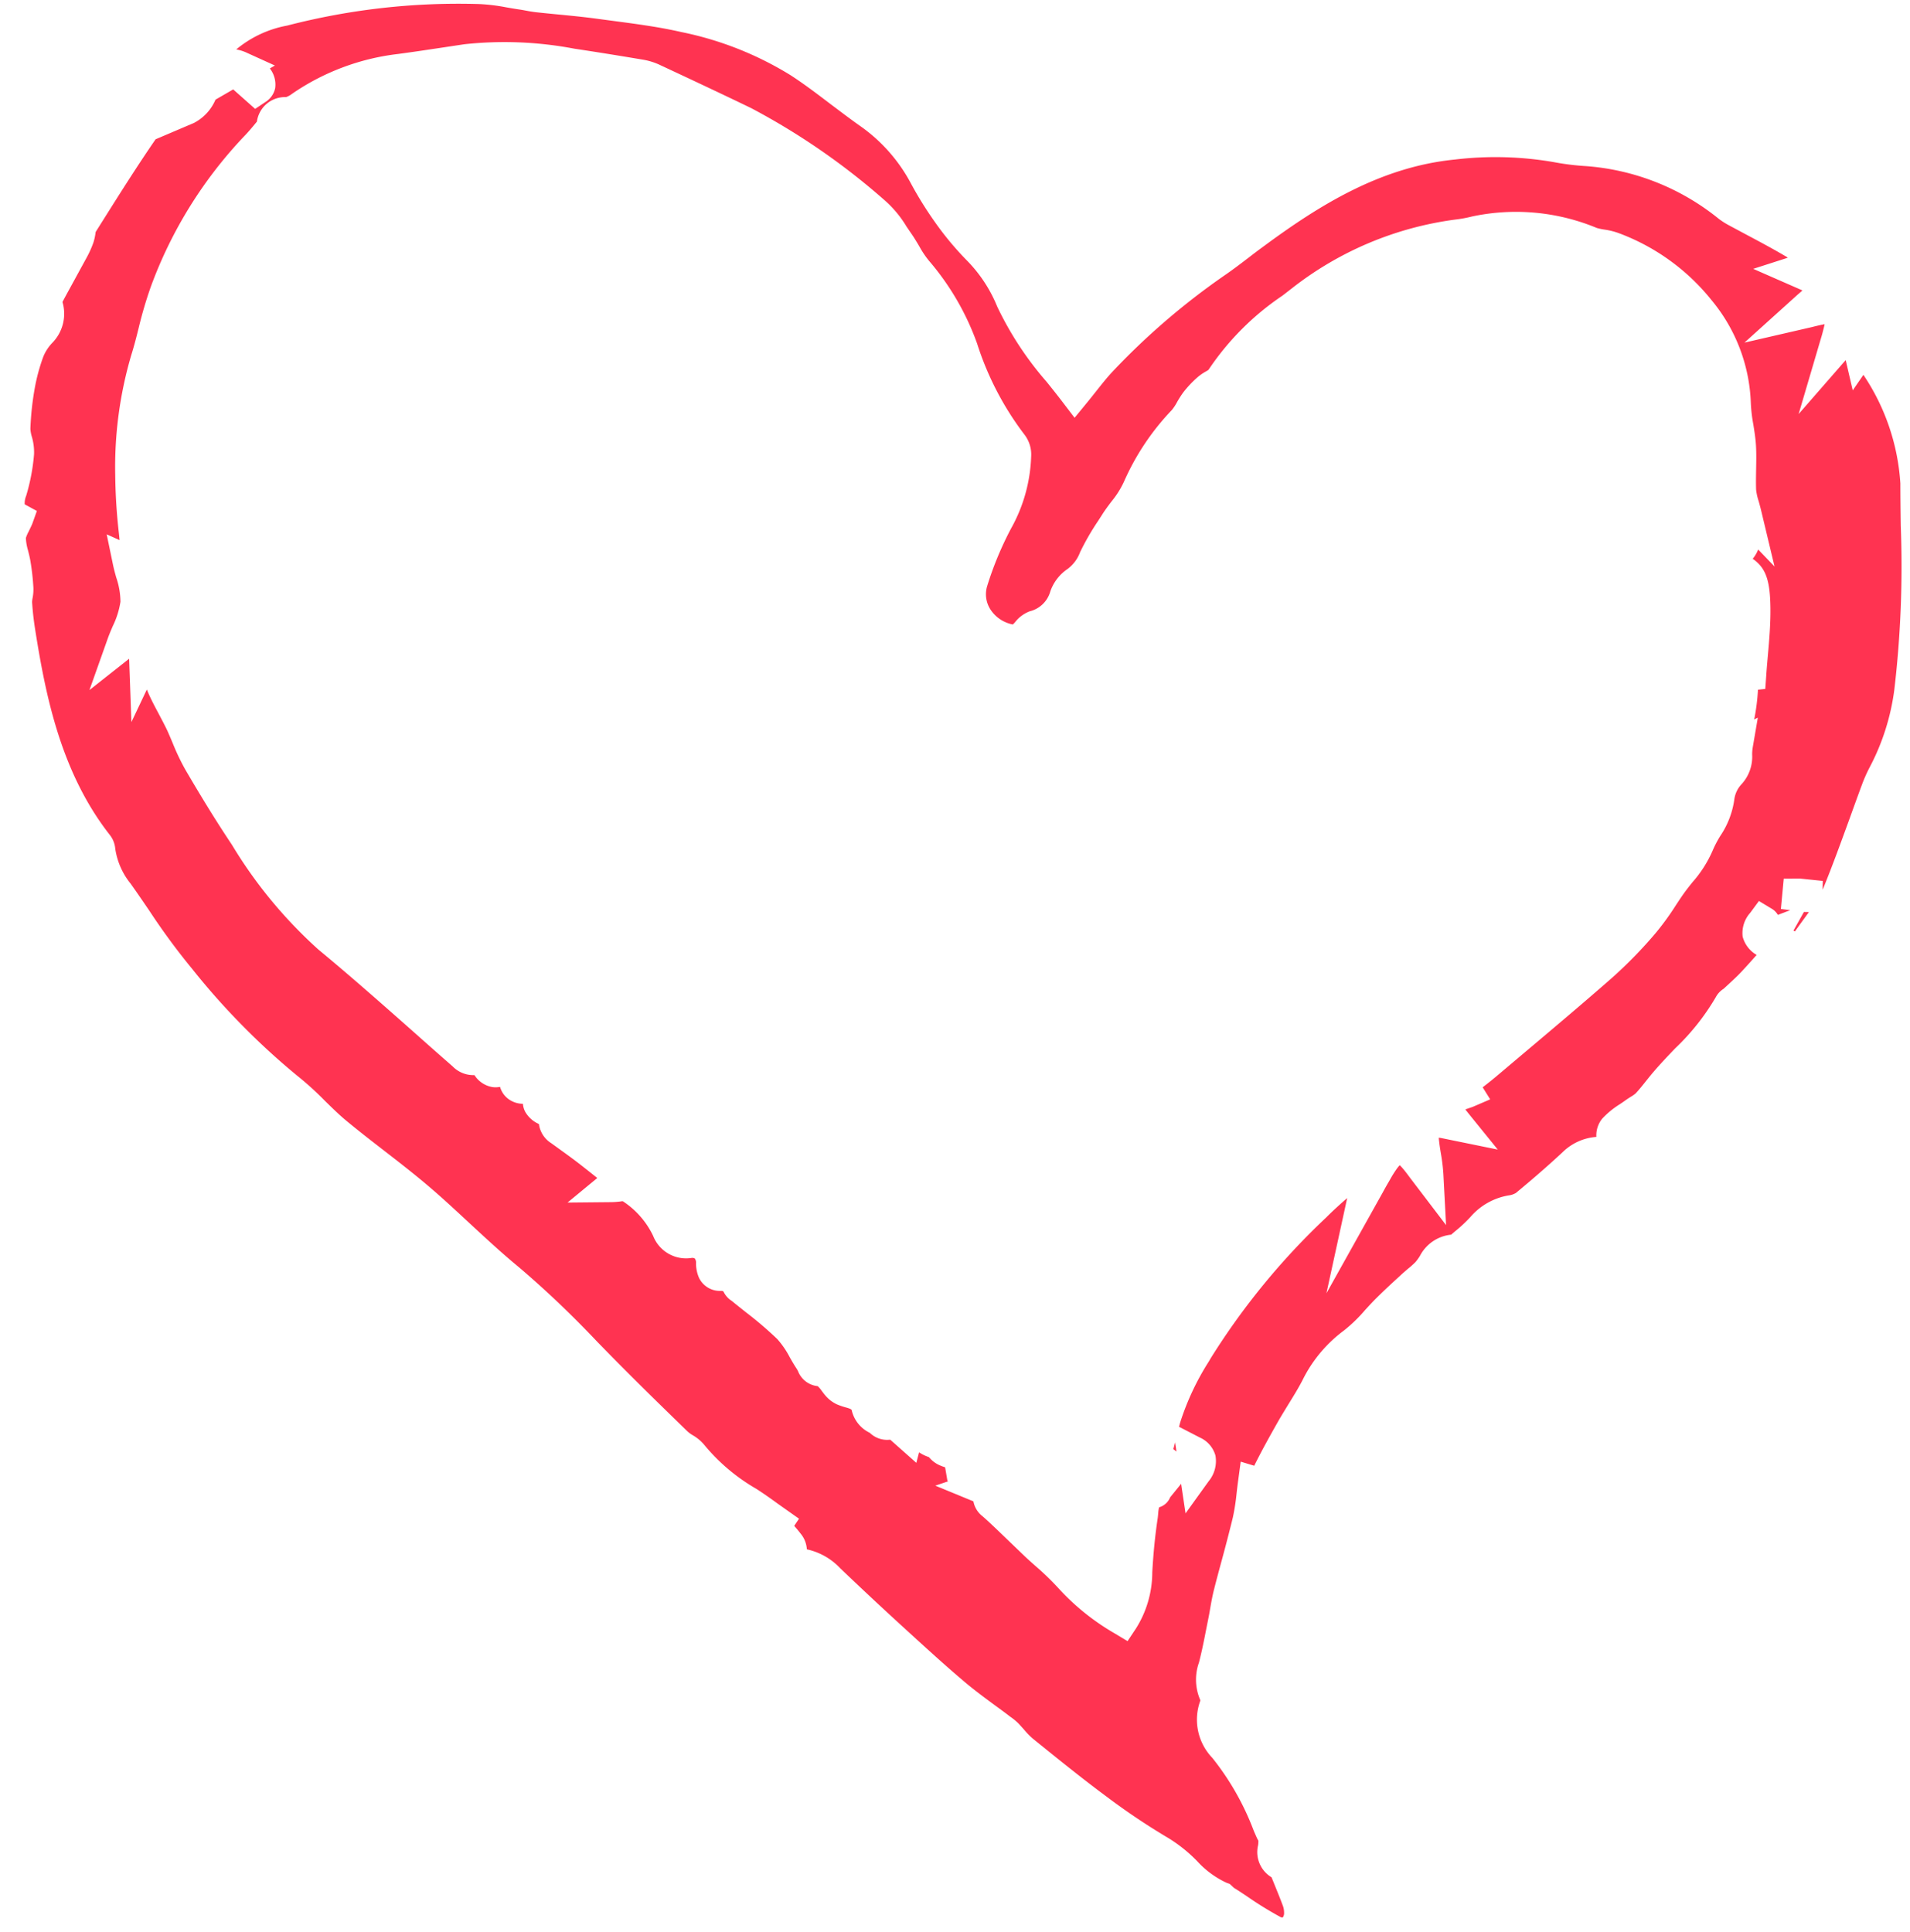
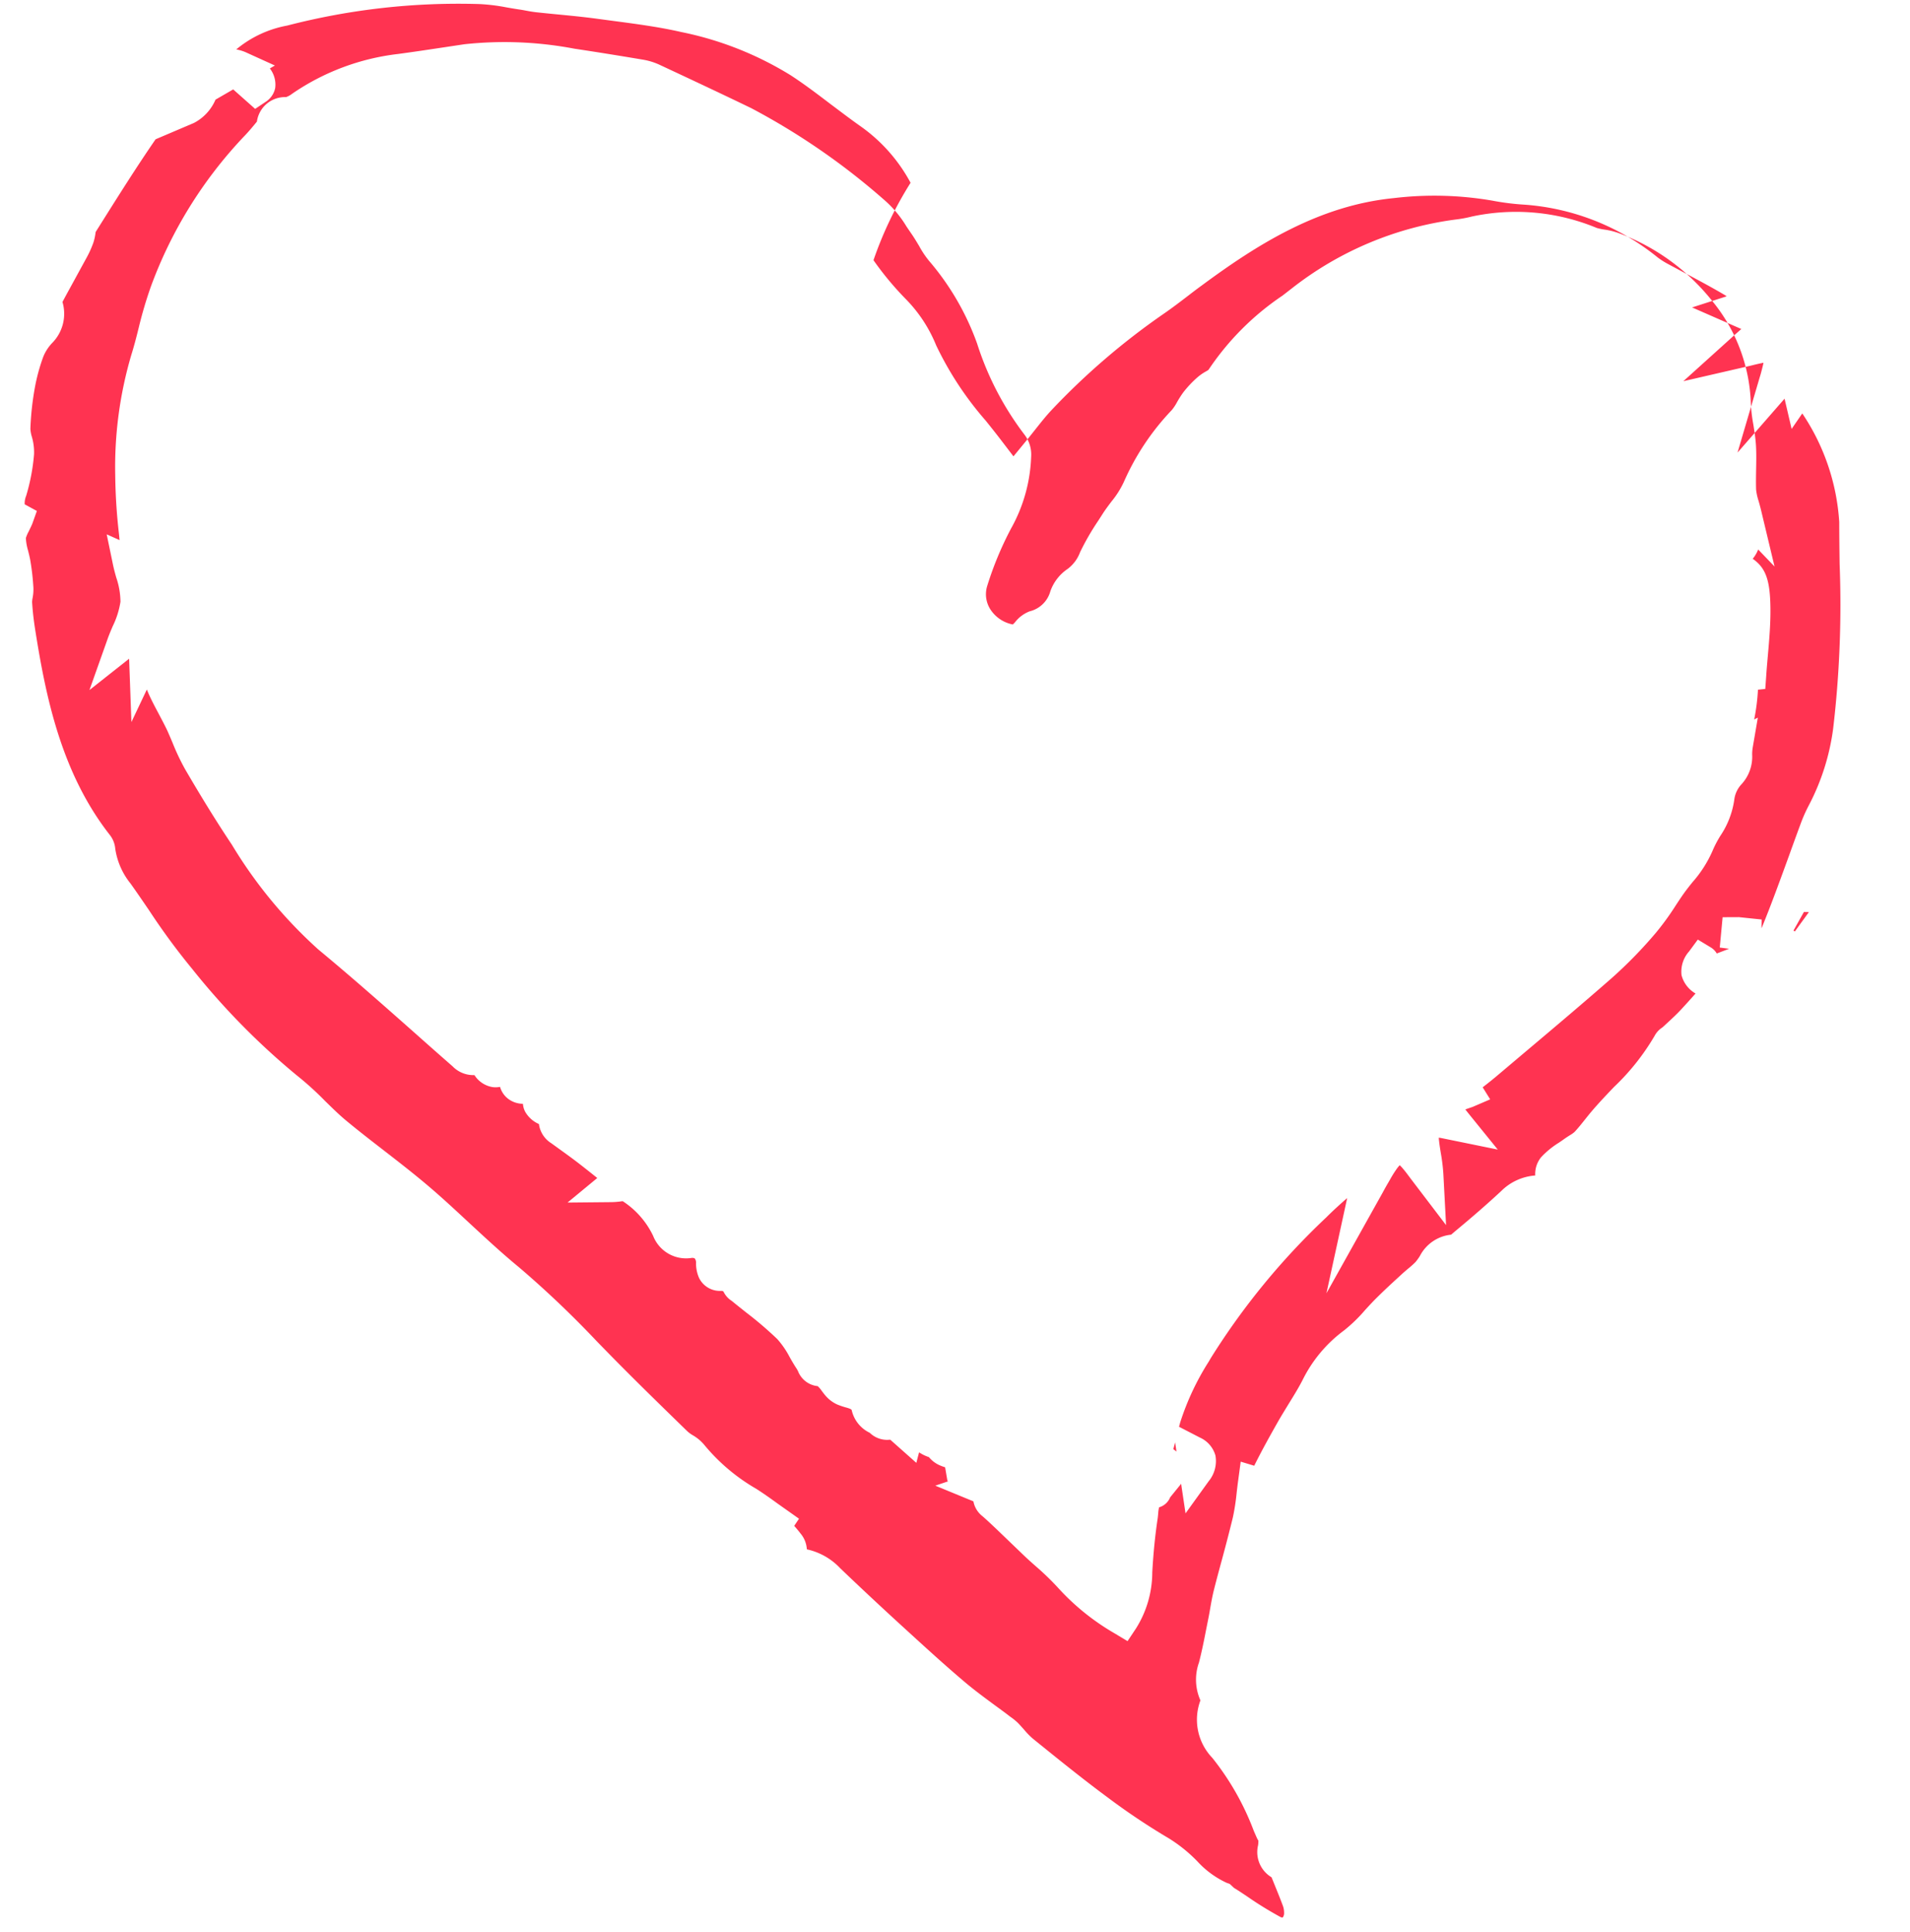
<svg xmlns="http://www.w3.org/2000/svg" width="81.772" height="82.713" viewBox="0 0 81.772 82.713">
-   <path d="M344.495-24.131a2.77,2.77,0,0,1,1.447.79q1.348,1.246,2.726,2.462l.092.081c.84.743,1.708,1.511,2.587,2.229.428.35.88.67,1.332.992.215.152.428.3.64.46a2.613,2.613,0,0,1,.34.266c.093.093.181.19.271.287a3.2,3.2,0,0,0,.382.377l.246.192c.97.757,1.973,1.538,2.986,2.26a28.548,28.548,0,0,0,2.656,1.712,6.4,6.4,0,0,1,1.23.957,3.943,3.943,0,0,0,1.266.9l.146.052.184.166c.143.081.348.213.554.346a15.518,15.518,0,0,0,1.425.849.227.227,0,0,0,.124.036.311.311,0,0,0,.056-.212.833.833,0,0,0-.06-.3c-.134-.344-.283-.686-.428-1.028l-.075-.175a1.255,1.255,0,0,1-.6-1.355,1.288,1.288,0,0,0,.011-.2l-.058-.1-.144-.313a11.476,11.476,0,0,0-1.83-3.1,2.36,2.36,0,0,1-.551-2.452,2.184,2.184,0,0,1-.09-1.618c.113-.47.2-.946.284-1.423l.087-.477c.027-.145.05-.291.072-.437.042-.267.085-.532.147-.794.1-.428.208-.856.317-1.284.152-.6.3-1.21.438-1.82a9.5,9.5,0,0,0,.145-1.063c.018-.181.036-.365.059-.551L363-28.2l.582.165c.333-.7.666-1.316.983-1.9.145-.264.3-.522.451-.781.211-.355.423-.709.6-1.078a5.868,5.868,0,0,1,1.714-2.1,6.6,6.6,0,0,0,.883-.885c.163-.185.327-.369.5-.545.3-.308.611-.606.922-.9l.118-.113c.085-.081.174-.159.262-.237a3.625,3.625,0,0,0,.324-.3,2.3,2.3,0,0,0,.179-.257,1.7,1.7,0,0,1,1.323-.937l.153-.136a6.147,6.147,0,0,0,.655-.629,2.76,2.76,0,0,1,1.626-.958.8.8,0,0,0,.307-.109c.758-.65,1.4-1.23,1.966-1.775a2.3,2.3,0,0,1,1.438-.684,1.139,1.139,0,0,1,.235-.782,3.668,3.668,0,0,1,.747-.635c.077-.054.154-.108.229-.164s.153-.108.233-.161a1.317,1.317,0,0,0,.205-.148c.15-.165.287-.344.425-.523.095-.123.19-.247.288-.367.3-.366.622-.716.945-1.066a9.9,9.9,0,0,0,1.708-2.232.95.95,0,0,1,.322-.353l.233-.222c.185-.178.37-.354.54-.544.21-.234.416-.471.619-.709a1.278,1.278,0,0,1-.613-.773,1.3,1.3,0,0,1,.306-1.024l.365-.513.552.321a.737.737,0,0,1,.269.26l.524-.21-.4-.046.1-1.3.7-.015.972.084v.378c0-.013.01-.025.016-.037.393-1.007.75-2.053,1.1-3.065.161-.472.322-.943.488-1.414a6.452,6.452,0,0,1,.333-.784,9.831,9.831,0,0,0,.985-3.3,45.219,45.219,0,0,0,.157-7.05c-.018-.6-.036-1.2-.047-1.8a9.385,9.385,0,0,0-1.661-4.619l-.445.671-.324-1.289-1.974,2.342.881-3.19c.034-.119.06-.209.081-.3.036-.148.064-.263.084-.374-.18.036-.36.084-.55.135l-2.867.712,2.142-2c.105-.1.207-.185.3-.276-.081-.036-.158-.066-.237-.1l-1.884-.788,1.469-.5a.305.305,0,0,0-.061-.044c-.567-.324-1.15-.622-1.733-.919l-.763-.392a3.332,3.332,0,0,1-.42-.259,10.213,10.213,0,0,0-5.724-2.162,10.788,10.788,0,0,1-1.389-.149,14.637,14.637,0,0,0-4.228-.037c-3.2.372-5.812,2.085-8.158,3.882-.2.15-.389.3-.583.455-.328.26-.658.521-1,.766a30.207,30.207,0,0,0-4.763,4.232c-.238.264-.454.548-.682.846-.116.151-.234.306-.359.464l-.543.685-.542-.685c-.222-.28-.448-.554-.674-.826a14.106,14.106,0,0,1-2.175-3.188,6.086,6.086,0,0,0-1.334-1.957,13.169,13.169,0,0,1-1.409-1.638A15.9,15.9,0,0,1,347.94-82.7a7.019,7.019,0,0,0-2.208-2.4c-.427-.291-.845-.6-1.261-.9-.592-.435-1.151-.845-1.745-1.217a14.289,14.289,0,0,0-4.707-1.768c-.942-.2-1.938-.314-2.9-.425l-.724-.084c-.547-.065-1.1-.109-1.648-.153-.318-.025-.637-.051-.954-.08-.149-.014-.3-.038-.447-.063-.088-.015-.176-.03-.264-.041-.191-.024-.382-.054-.572-.084a8.217,8.217,0,0,0-1.143-.121,29.223,29.223,0,0,0-8.224,1.061,4.743,4.743,0,0,0-2.161,1.057,1.857,1.857,0,0,1,.487.15l1.178.511-.214.129a1.126,1.126,0,0,1,.244.834.92.92,0,0,1-.4.6l-.443.308-.954-.818-.749.451a2.016,2.016,0,0,1-.908,1.014l-1.627.726-.015.022c-.752,1.134-1.474,2.323-2.171,3.473l-.31.512c-.006.023-.01.074-.018.123a2.118,2.118,0,0,1-.078.35,4.411,4.411,0,0,1-.282.651l-.388.739c-.2.386-.409.773-.606,1.162a1.782,1.782,0,0,1-.42,1.772,1.883,1.883,0,0,0-.358.576,7.969,7.969,0,0,0-.346,1.364,12.294,12.294,0,0,0-.157,1.741,1.474,1.474,0,0,0,.067.336,2.33,2.33,0,0,1,.108.75,8.589,8.589,0,0,1-.307,1.785.835.835,0,0,0-.057.365l.526.275-.184.545c-.045.115-.1.226-.148.333a1.526,1.526,0,0,0-.119.289,2.251,2.251,0,0,0,.1.524c.042.155.084.31.113.466a10.54,10.54,0,0,1,.146,1.136,1.937,1.937,0,0,1-.029.443,1.076,1.076,0,0,0-.017.165c.03.387.081.773.148,1.156.5,2.86,1.216,6.134,3.354,8.765a1.1,1.1,0,0,1,.236.574,3.084,3.084,0,0,0,.681,1.484c.276.374.545.754.813,1.133a28.753,28.753,0,0,0,1.882,2.47,30.728,30.728,0,0,0,4.561,4.488,13.25,13.25,0,0,1,1.224,1.071c.3.282.593.565.912.821.527.423,1.069.828,1.61,1.232.658.492,1.314.983,1.945,1.5s1.216,1.045,1.813,1.581c.692.619,1.406,1.26,2.137,1.84a42.769,42.769,0,0,1,3.412,3.139l.625.618c1.074,1.056,2.172,2.089,3.269,3.122a1.262,1.262,0,0,0,.245.181,1.843,1.843,0,0,1,.537.438,8.169,8.169,0,0,0,2.237,1.819c.314.194.617.4.922.615l.928.633-.2.31c.1.107.193.217.283.33A1.15,1.15,0,0,1,344.495-24.131ZM362.045-9.025v0Zm22.194-38.843,0,0Zm2.032-3.464.063.033c.075-.108.15-.215.225-.324l.211-.3c.051-.072.1-.144.15-.216l-.214,0ZM313.03-53.484v0Zm45.258,33.049-.573-.331a10.068,10.068,0,0,1-2.463-1.926,11.375,11.375,0,0,0-.945-.88c-.176-.151-.351-.3-.52-.457l-1.184-1.1c-.22-.2-.414-.38-.614-.547a1.044,1.044,0,0,1-.4-.63l-1.643-.644.56-.2-.043-.008-.11-.585c-.066-.02-.135-.042-.2-.069a1.247,1.247,0,0,1-.5-.354l-.054-.019a1.67,1.67,0,0,1-.371-.18l-.11.452-1.132-.971-.014,0a1.065,1.065,0,0,1-.869-.281,1.419,1.419,0,0,1-.791-.961c-.015-.042-.139-.077-.222-.1a3.156,3.156,0,0,1-.4-.127,1.439,1.439,0,0,1-.517-.38c-.059-.066-.11-.133-.162-.2a1.159,1.159,0,0,0-.169-.191,1.013,1.013,0,0,1-.858-.635c-.023-.04-.044-.079-.067-.111-.106-.155-.205-.318-.3-.482a3.77,3.77,0,0,0-.542-.759,15.739,15.739,0,0,0-1.353-1.117c-.209-.161-.419-.321-.624-.484a.943.943,0,0,1-.34-.356c-.025-.052-.044-.067-.145-.062a.991.991,0,0,1-.929-.54,1.535,1.535,0,0,1-.14-.636.291.291,0,0,0-.059-.195.228.228,0,0,0-.146-.017,1.513,1.513,0,0,1-1.649-.914,3.637,3.637,0,0,0-1.326-1.465c-.042,0-.088.01-.133.017-.118.014-.24.027-.361.03L334-38.8l1.255-1.073c-.279-.215-.56-.432-.845-.644-.259-.191-.522-.375-.786-.558l-.361-.252a1.143,1.143,0,0,1-.544-.814,1.246,1.246,0,0,1-.6-.52.877.877,0,0,1-.1-.334,1.062,1.062,0,0,1-.632-.2.984.984,0,0,1-.36-.508.985.985,0,0,1-.32.015,1.132,1.132,0,0,1-.784-.5,1.238,1.238,0,0,1-.939-.357q-.8-.676-1.592-1.358c-1.378-1.179-2.805-2.4-4.243-3.549a19.685,19.685,0,0,1-3.775-4.42c-.638-.921-1.291-1.934-2.051-3.187a9.708,9.708,0,0,1-.559-1.126c-.073-.166-.147-.332-.225-.5-.055-.116-.116-.228-.176-.342l-.243-.445c-.16-.288-.319-.576-.452-.875l-.047-.107-.637,1.405-.144-2.71-1.675,1.37.743-2.211c.059-.176.132-.356.207-.54a3.639,3.639,0,0,0,.313-1.052,3.3,3.3,0,0,0-.2-1.039c-.057-.191-.111-.38-.152-.563l-.286-1.273.555.237c-.011-.1-.021-.192-.033-.287a23.88,23.88,0,0,1-.2-2.488,16.963,16.963,0,0,1,.6-5.157c.115-.389.21-.785.3-1.181a17.783,17.783,0,0,1,.483-1.746,18.66,18.66,0,0,1,3.888-6.516c.188-.2.364-.421.536-.638a1.214,1.214,0,0,1,1.23-1.07h0a.91.91,0,0,0,.259-.149,10.058,10.058,0,0,1,4.5-1.778c.663-.1,1.321-.211,1.982-.322l.845-.142a15.977,15.977,0,0,1,4.718.109c.981.13,1.961.272,2.938.419a2.77,2.77,0,0,1,.722.209c1.321.59,2.641,1.181,3.954,1.789a29.42,29.42,0,0,1,5.722,3.8,4.729,4.729,0,0,1,1,1.14c.069.1.14.2.211.3.127.174.241.359.356.544a3.993,3.993,0,0,0,.435.626,11.263,11.263,0,0,1,2.113,3.5A12.89,12.89,0,0,0,353-72a1.4,1.4,0,0,1,.3.942,6.758,6.758,0,0,1-.808,3.084,14.344,14.344,0,0,0-.98,2.48,1.2,1.2,0,0,0,.186,1.041,1.471,1.471,0,0,0,.937.584l.016-.013a.817.817,0,0,0,.1-.11,1.442,1.442,0,0,1,.6-.452,1.216,1.216,0,0,0,.869-.872,1.921,1.921,0,0,1,.722-.969,1.577,1.577,0,0,0,.523-.729,10.8,10.8,0,0,1,.749-1.351l.163-.263c.12-.2.255-.384.391-.572a3.91,3.91,0,0,0,.518-.85,10.677,10.677,0,0,1,2-3.112,2.077,2.077,0,0,0,.22-.345,4.365,4.365,0,0,1,.262-.425,4.607,4.607,0,0,1,.613-.668,2.2,2.2,0,0,1,.334-.238.874.874,0,0,0,.112-.072,11.584,11.584,0,0,1,3.114-3.231l.422-.339a14.388,14.388,0,0,1,6.912-3.041,5.5,5.5,0,0,0,.718-.144,9.015,9.015,0,0,1,5.351.4,2.459,2.459,0,0,0,.323.063,3.016,3.016,0,0,1,.659.156,9.2,9.2,0,0,1,3.983,2.789,7.277,7.277,0,0,1,1.754,4.366,6.555,6.555,0,0,0,.121.913c.054.3.106.6.13.9.026.346.025.695.024,1.044,0,.284,0,.569.014.853a2.365,2.365,0,0,0,.115.483c.036.12.074.247.11.385l.62,2.41-.713-.718a1.415,1.415,0,0,1-.142.285c-.026.04-.055.08-.085.118.584.39.763.938.795,2.12.018.684-.03,1.364-.077,2.023-.02.288-.041.576-.055.864l-.03.555-.313.037a8.646,8.646,0,0,1-.14,1.277l.155-.08-.2,1.3a1.892,1.892,0,0,0-.016.283,1.737,1.737,0,0,1-.426,1.27,1.182,1.182,0,0,0-.3.625,3.7,3.7,0,0,1-.578,1.611,4.634,4.634,0,0,0-.325.653,5.128,5.128,0,0,1-.834,1.351c-.125.161-.248.322-.361.486s-.229.348-.341.525a11.43,11.43,0,0,1-.826,1.179,19.015,19.015,0,0,1-1.85,1.965c-1.175,1.066-2.371,2.111-3.567,3.154l-1.24,1.084c-.209.184-.425.362-.644.536l.33.511-.748.337c-.083.03-.2.071-.308.113.081.1.17.206.232.281l1.186,1.414-2.368-.442c-.067-.013-.12-.021-.164-.025,0,.041.007.093.015.155.021.166.05.329.08.494a8.021,8.021,0,0,1,.126.9l.153,2.188-1.551-1.967c-.111-.144-.221-.289-.341-.425a1.619,1.619,0,0,0-.136-.139,1.781,1.781,0,0,0-.121.153,4.931,4.931,0,0,0-.282.468l-.073.132c-.077.136-.149.27-.235.436l-2.332,4.348.819-4.092c-.306.276-.6.551-.879.841a30.371,30.371,0,0,0-4.848,6.118l-.076.137a11.2,11.2,0,0,0-1.18,2.626l-.048.19.9.446a1.2,1.2,0,0,1,.68.759,1.361,1.361,0,0,1-.273,1.107l-.965,1.39-.211-1.265-.048.065-.412.526a.727.727,0,0,1-.465.434,1.36,1.36,0,0,0-.034.26c-.006.081-.012.162-.022.238-.093.7-.156,1.448-.189,2.29a4.518,4.518,0,0,1-.66,2.42Zm1.82-8.251.136.1-.064-.391C360.155-28.88,360.132-28.782,360.108-28.686Zm-18.131-6.957h0ZM321.289-84.749h0Z" transform="matrix(1, 0.017, -0.017, 1, -310.362, 84.611)" fill="#ff3351" />
+   <path d="M344.495-24.131a2.77,2.77,0,0,1,1.447.79q1.348,1.246,2.726,2.462l.092.081c.84.743,1.708,1.511,2.587,2.229.428.35.88.67,1.332.992.215.152.428.3.64.46a2.613,2.613,0,0,1,.34.266c.093.093.181.19.271.287a3.2,3.2,0,0,0,.382.377l.246.192c.97.757,1.973,1.538,2.986,2.26a28.548,28.548,0,0,0,2.656,1.712,6.4,6.4,0,0,1,1.23.957,3.943,3.943,0,0,0,1.266.9l.146.052.184.166c.143.081.348.213.554.346a15.518,15.518,0,0,0,1.425.849.227.227,0,0,0,.124.036.311.311,0,0,0,.056-.212.833.833,0,0,0-.06-.3c-.134-.344-.283-.686-.428-1.028l-.075-.175a1.255,1.255,0,0,1-.6-1.355,1.288,1.288,0,0,0,.011-.2l-.058-.1-.144-.313a11.476,11.476,0,0,0-1.83-3.1,2.36,2.36,0,0,1-.551-2.452,2.184,2.184,0,0,1-.09-1.618c.113-.47.2-.946.284-1.423l.087-.477c.027-.145.05-.291.072-.437.042-.267.085-.532.147-.794.1-.428.208-.856.317-1.284.152-.6.3-1.21.438-1.82a9.5,9.5,0,0,0,.145-1.063c.018-.181.036-.365.059-.551L363-28.2l.582.165c.333-.7.666-1.316.983-1.9.145-.264.3-.522.451-.781.211-.355.423-.709.6-1.078a5.868,5.868,0,0,1,1.714-2.1,6.6,6.6,0,0,0,.883-.885c.163-.185.327-.369.5-.545.3-.308.611-.606.922-.9l.118-.113c.085-.081.174-.159.262-.237a3.625,3.625,0,0,0,.324-.3,2.3,2.3,0,0,0,.179-.257,1.7,1.7,0,0,1,1.323-.937l.153-.136c.758-.65,1.4-1.23,1.966-1.775a2.3,2.3,0,0,1,1.438-.684,1.139,1.139,0,0,1,.235-.782,3.668,3.668,0,0,1,.747-.635c.077-.054.154-.108.229-.164s.153-.108.233-.161a1.317,1.317,0,0,0,.205-.148c.15-.165.287-.344.425-.523.095-.123.19-.247.288-.367.3-.366.622-.716.945-1.066a9.9,9.9,0,0,0,1.708-2.232.95.95,0,0,1,.322-.353l.233-.222c.185-.178.37-.354.54-.544.21-.234.416-.471.619-.709a1.278,1.278,0,0,1-.613-.773,1.3,1.3,0,0,1,.306-1.024l.365-.513.552.321a.737.737,0,0,1,.269.26l.524-.21-.4-.046.1-1.3.7-.015.972.084v.378c0-.013.01-.025.016-.037.393-1.007.75-2.053,1.1-3.065.161-.472.322-.943.488-1.414a6.452,6.452,0,0,1,.333-.784,9.831,9.831,0,0,0,.985-3.3,45.219,45.219,0,0,0,.157-7.05c-.018-.6-.036-1.2-.047-1.8a9.385,9.385,0,0,0-1.661-4.619l-.445.671-.324-1.289-1.974,2.342.881-3.19c.034-.119.06-.209.081-.3.036-.148.064-.263.084-.374-.18.036-.36.084-.55.135l-2.867.712,2.142-2c.105-.1.207-.185.3-.276-.081-.036-.158-.066-.237-.1l-1.884-.788,1.469-.5a.305.305,0,0,0-.061-.044c-.567-.324-1.15-.622-1.733-.919l-.763-.392a3.332,3.332,0,0,1-.42-.259,10.213,10.213,0,0,0-5.724-2.162,10.788,10.788,0,0,1-1.389-.149,14.637,14.637,0,0,0-4.228-.037c-3.2.372-5.812,2.085-8.158,3.882-.2.15-.389.3-.583.455-.328.26-.658.521-1,.766a30.207,30.207,0,0,0-4.763,4.232c-.238.264-.454.548-.682.846-.116.151-.234.306-.359.464l-.543.685-.542-.685c-.222-.28-.448-.554-.674-.826a14.106,14.106,0,0,1-2.175-3.188,6.086,6.086,0,0,0-1.334-1.957,13.169,13.169,0,0,1-1.409-1.638A15.9,15.9,0,0,1,347.94-82.7a7.019,7.019,0,0,0-2.208-2.4c-.427-.291-.845-.6-1.261-.9-.592-.435-1.151-.845-1.745-1.217a14.289,14.289,0,0,0-4.707-1.768c-.942-.2-1.938-.314-2.9-.425l-.724-.084c-.547-.065-1.1-.109-1.648-.153-.318-.025-.637-.051-.954-.08-.149-.014-.3-.038-.447-.063-.088-.015-.176-.03-.264-.041-.191-.024-.382-.054-.572-.084a8.217,8.217,0,0,0-1.143-.121,29.223,29.223,0,0,0-8.224,1.061,4.743,4.743,0,0,0-2.161,1.057,1.857,1.857,0,0,1,.487.15l1.178.511-.214.129a1.126,1.126,0,0,1,.244.834.92.92,0,0,1-.4.6l-.443.308-.954-.818-.749.451a2.016,2.016,0,0,1-.908,1.014l-1.627.726-.015.022c-.752,1.134-1.474,2.323-2.171,3.473l-.31.512c-.006.023-.01.074-.018.123a2.118,2.118,0,0,1-.078.35,4.411,4.411,0,0,1-.282.651l-.388.739c-.2.386-.409.773-.606,1.162a1.782,1.782,0,0,1-.42,1.772,1.883,1.883,0,0,0-.358.576,7.969,7.969,0,0,0-.346,1.364,12.294,12.294,0,0,0-.157,1.741,1.474,1.474,0,0,0,.067.336,2.33,2.33,0,0,1,.108.75,8.589,8.589,0,0,1-.307,1.785.835.835,0,0,0-.057.365l.526.275-.184.545c-.045.115-.1.226-.148.333a1.526,1.526,0,0,0-.119.289,2.251,2.251,0,0,0,.1.524c.042.155.084.31.113.466a10.54,10.54,0,0,1,.146,1.136,1.937,1.937,0,0,1-.029.443,1.076,1.076,0,0,0-.017.165c.03.387.081.773.148,1.156.5,2.86,1.216,6.134,3.354,8.765a1.1,1.1,0,0,1,.236.574,3.084,3.084,0,0,0,.681,1.484c.276.374.545.754.813,1.133a28.753,28.753,0,0,0,1.882,2.47,30.728,30.728,0,0,0,4.561,4.488,13.25,13.25,0,0,1,1.224,1.071c.3.282.593.565.912.821.527.423,1.069.828,1.61,1.232.658.492,1.314.983,1.945,1.5s1.216,1.045,1.813,1.581c.692.619,1.406,1.26,2.137,1.84a42.769,42.769,0,0,1,3.412,3.139l.625.618c1.074,1.056,2.172,2.089,3.269,3.122a1.262,1.262,0,0,0,.245.181,1.843,1.843,0,0,1,.537.438,8.169,8.169,0,0,0,2.237,1.819c.314.194.617.4.922.615l.928.633-.2.31c.1.107.193.217.283.33A1.15,1.15,0,0,1,344.495-24.131ZM362.045-9.025v0Zm22.194-38.843,0,0Zm2.032-3.464.063.033c.075-.108.15-.215.225-.324l.211-.3c.051-.072.1-.144.15-.216l-.214,0ZM313.03-53.484v0Zm45.258,33.049-.573-.331a10.068,10.068,0,0,1-2.463-1.926,11.375,11.375,0,0,0-.945-.88c-.176-.151-.351-.3-.52-.457l-1.184-1.1c-.22-.2-.414-.38-.614-.547a1.044,1.044,0,0,1-.4-.63l-1.643-.644.56-.2-.043-.008-.11-.585c-.066-.02-.135-.042-.2-.069a1.247,1.247,0,0,1-.5-.354l-.054-.019a1.67,1.67,0,0,1-.371-.18l-.11.452-1.132-.971-.014,0a1.065,1.065,0,0,1-.869-.281,1.419,1.419,0,0,1-.791-.961c-.015-.042-.139-.077-.222-.1a3.156,3.156,0,0,1-.4-.127,1.439,1.439,0,0,1-.517-.38c-.059-.066-.11-.133-.162-.2a1.159,1.159,0,0,0-.169-.191,1.013,1.013,0,0,1-.858-.635c-.023-.04-.044-.079-.067-.111-.106-.155-.205-.318-.3-.482a3.77,3.77,0,0,0-.542-.759,15.739,15.739,0,0,0-1.353-1.117c-.209-.161-.419-.321-.624-.484a.943.943,0,0,1-.34-.356c-.025-.052-.044-.067-.145-.062a.991.991,0,0,1-.929-.54,1.535,1.535,0,0,1-.14-.636.291.291,0,0,0-.059-.195.228.228,0,0,0-.146-.017,1.513,1.513,0,0,1-1.649-.914,3.637,3.637,0,0,0-1.326-1.465c-.042,0-.088.01-.133.017-.118.014-.24.027-.361.03L334-38.8l1.255-1.073c-.279-.215-.56-.432-.845-.644-.259-.191-.522-.375-.786-.558l-.361-.252a1.143,1.143,0,0,1-.544-.814,1.246,1.246,0,0,1-.6-.52.877.877,0,0,1-.1-.334,1.062,1.062,0,0,1-.632-.2.984.984,0,0,1-.36-.508.985.985,0,0,1-.32.015,1.132,1.132,0,0,1-.784-.5,1.238,1.238,0,0,1-.939-.357q-.8-.676-1.592-1.358c-1.378-1.179-2.805-2.4-4.243-3.549a19.685,19.685,0,0,1-3.775-4.42c-.638-.921-1.291-1.934-2.051-3.187a9.708,9.708,0,0,1-.559-1.126c-.073-.166-.147-.332-.225-.5-.055-.116-.116-.228-.176-.342l-.243-.445c-.16-.288-.319-.576-.452-.875l-.047-.107-.637,1.405-.144-2.71-1.675,1.37.743-2.211c.059-.176.132-.356.207-.54a3.639,3.639,0,0,0,.313-1.052,3.3,3.3,0,0,0-.2-1.039c-.057-.191-.111-.38-.152-.563l-.286-1.273.555.237c-.011-.1-.021-.192-.033-.287a23.88,23.88,0,0,1-.2-2.488,16.963,16.963,0,0,1,.6-5.157c.115-.389.21-.785.3-1.181a17.783,17.783,0,0,1,.483-1.746,18.66,18.66,0,0,1,3.888-6.516c.188-.2.364-.421.536-.638a1.214,1.214,0,0,1,1.23-1.07h0a.91.91,0,0,0,.259-.149,10.058,10.058,0,0,1,4.5-1.778c.663-.1,1.321-.211,1.982-.322l.845-.142a15.977,15.977,0,0,1,4.718.109c.981.13,1.961.272,2.938.419a2.77,2.77,0,0,1,.722.209c1.321.59,2.641,1.181,3.954,1.789a29.42,29.42,0,0,1,5.722,3.8,4.729,4.729,0,0,1,1,1.14c.069.1.14.2.211.3.127.174.241.359.356.544a3.993,3.993,0,0,0,.435.626,11.263,11.263,0,0,1,2.113,3.5A12.89,12.89,0,0,0,353-72a1.4,1.4,0,0,1,.3.942,6.758,6.758,0,0,1-.808,3.084,14.344,14.344,0,0,0-.98,2.48,1.2,1.2,0,0,0,.186,1.041,1.471,1.471,0,0,0,.937.584l.016-.013a.817.817,0,0,0,.1-.11,1.442,1.442,0,0,1,.6-.452,1.216,1.216,0,0,0,.869-.872,1.921,1.921,0,0,1,.722-.969,1.577,1.577,0,0,0,.523-.729,10.8,10.8,0,0,1,.749-1.351l.163-.263c.12-.2.255-.384.391-.572a3.91,3.91,0,0,0,.518-.85,10.677,10.677,0,0,1,2-3.112,2.077,2.077,0,0,0,.22-.345,4.365,4.365,0,0,1,.262-.425,4.607,4.607,0,0,1,.613-.668,2.2,2.2,0,0,1,.334-.238.874.874,0,0,0,.112-.072,11.584,11.584,0,0,1,3.114-3.231l.422-.339a14.388,14.388,0,0,1,6.912-3.041,5.5,5.5,0,0,0,.718-.144,9.015,9.015,0,0,1,5.351.4,2.459,2.459,0,0,0,.323.063,3.016,3.016,0,0,1,.659.156,9.2,9.2,0,0,1,3.983,2.789,7.277,7.277,0,0,1,1.754,4.366,6.555,6.555,0,0,0,.121.913c.054.3.106.6.13.9.026.346.025.695.024,1.044,0,.284,0,.569.014.853a2.365,2.365,0,0,0,.115.483c.036.12.074.247.11.385l.62,2.41-.713-.718a1.415,1.415,0,0,1-.142.285c-.026.04-.055.08-.085.118.584.39.763.938.795,2.12.018.684-.03,1.364-.077,2.023-.02.288-.041.576-.055.864l-.03.555-.313.037a8.646,8.646,0,0,1-.14,1.277l.155-.08-.2,1.3a1.892,1.892,0,0,0-.016.283,1.737,1.737,0,0,1-.426,1.27,1.182,1.182,0,0,0-.3.625,3.7,3.7,0,0,1-.578,1.611,4.634,4.634,0,0,0-.325.653,5.128,5.128,0,0,1-.834,1.351c-.125.161-.248.322-.361.486s-.229.348-.341.525a11.43,11.43,0,0,1-.826,1.179,19.015,19.015,0,0,1-1.85,1.965c-1.175,1.066-2.371,2.111-3.567,3.154l-1.24,1.084c-.209.184-.425.362-.644.536l.33.511-.748.337c-.083.03-.2.071-.308.113.081.1.17.206.232.281l1.186,1.414-2.368-.442c-.067-.013-.12-.021-.164-.025,0,.041.007.093.015.155.021.166.05.329.08.494a8.021,8.021,0,0,1,.126.9l.153,2.188-1.551-1.967c-.111-.144-.221-.289-.341-.425a1.619,1.619,0,0,0-.136-.139,1.781,1.781,0,0,0-.121.153,4.931,4.931,0,0,0-.282.468l-.073.132c-.077.136-.149.27-.235.436l-2.332,4.348.819-4.092c-.306.276-.6.551-.879.841a30.371,30.371,0,0,0-4.848,6.118l-.076.137a11.2,11.2,0,0,0-1.18,2.626l-.048.19.9.446a1.2,1.2,0,0,1,.68.759,1.361,1.361,0,0,1-.273,1.107l-.965,1.39-.211-1.265-.048.065-.412.526a.727.727,0,0,1-.465.434,1.36,1.36,0,0,0-.034.26c-.006.081-.012.162-.022.238-.093.7-.156,1.448-.189,2.29a4.518,4.518,0,0,1-.66,2.42Zm1.82-8.251.136.1-.064-.391C360.155-28.88,360.132-28.782,360.108-28.686Zm-18.131-6.957h0ZM321.289-84.749h0Z" transform="matrix(1, 0.017, -0.017, 1, -310.362, 84.611)" fill="#ff3351" />
</svg>